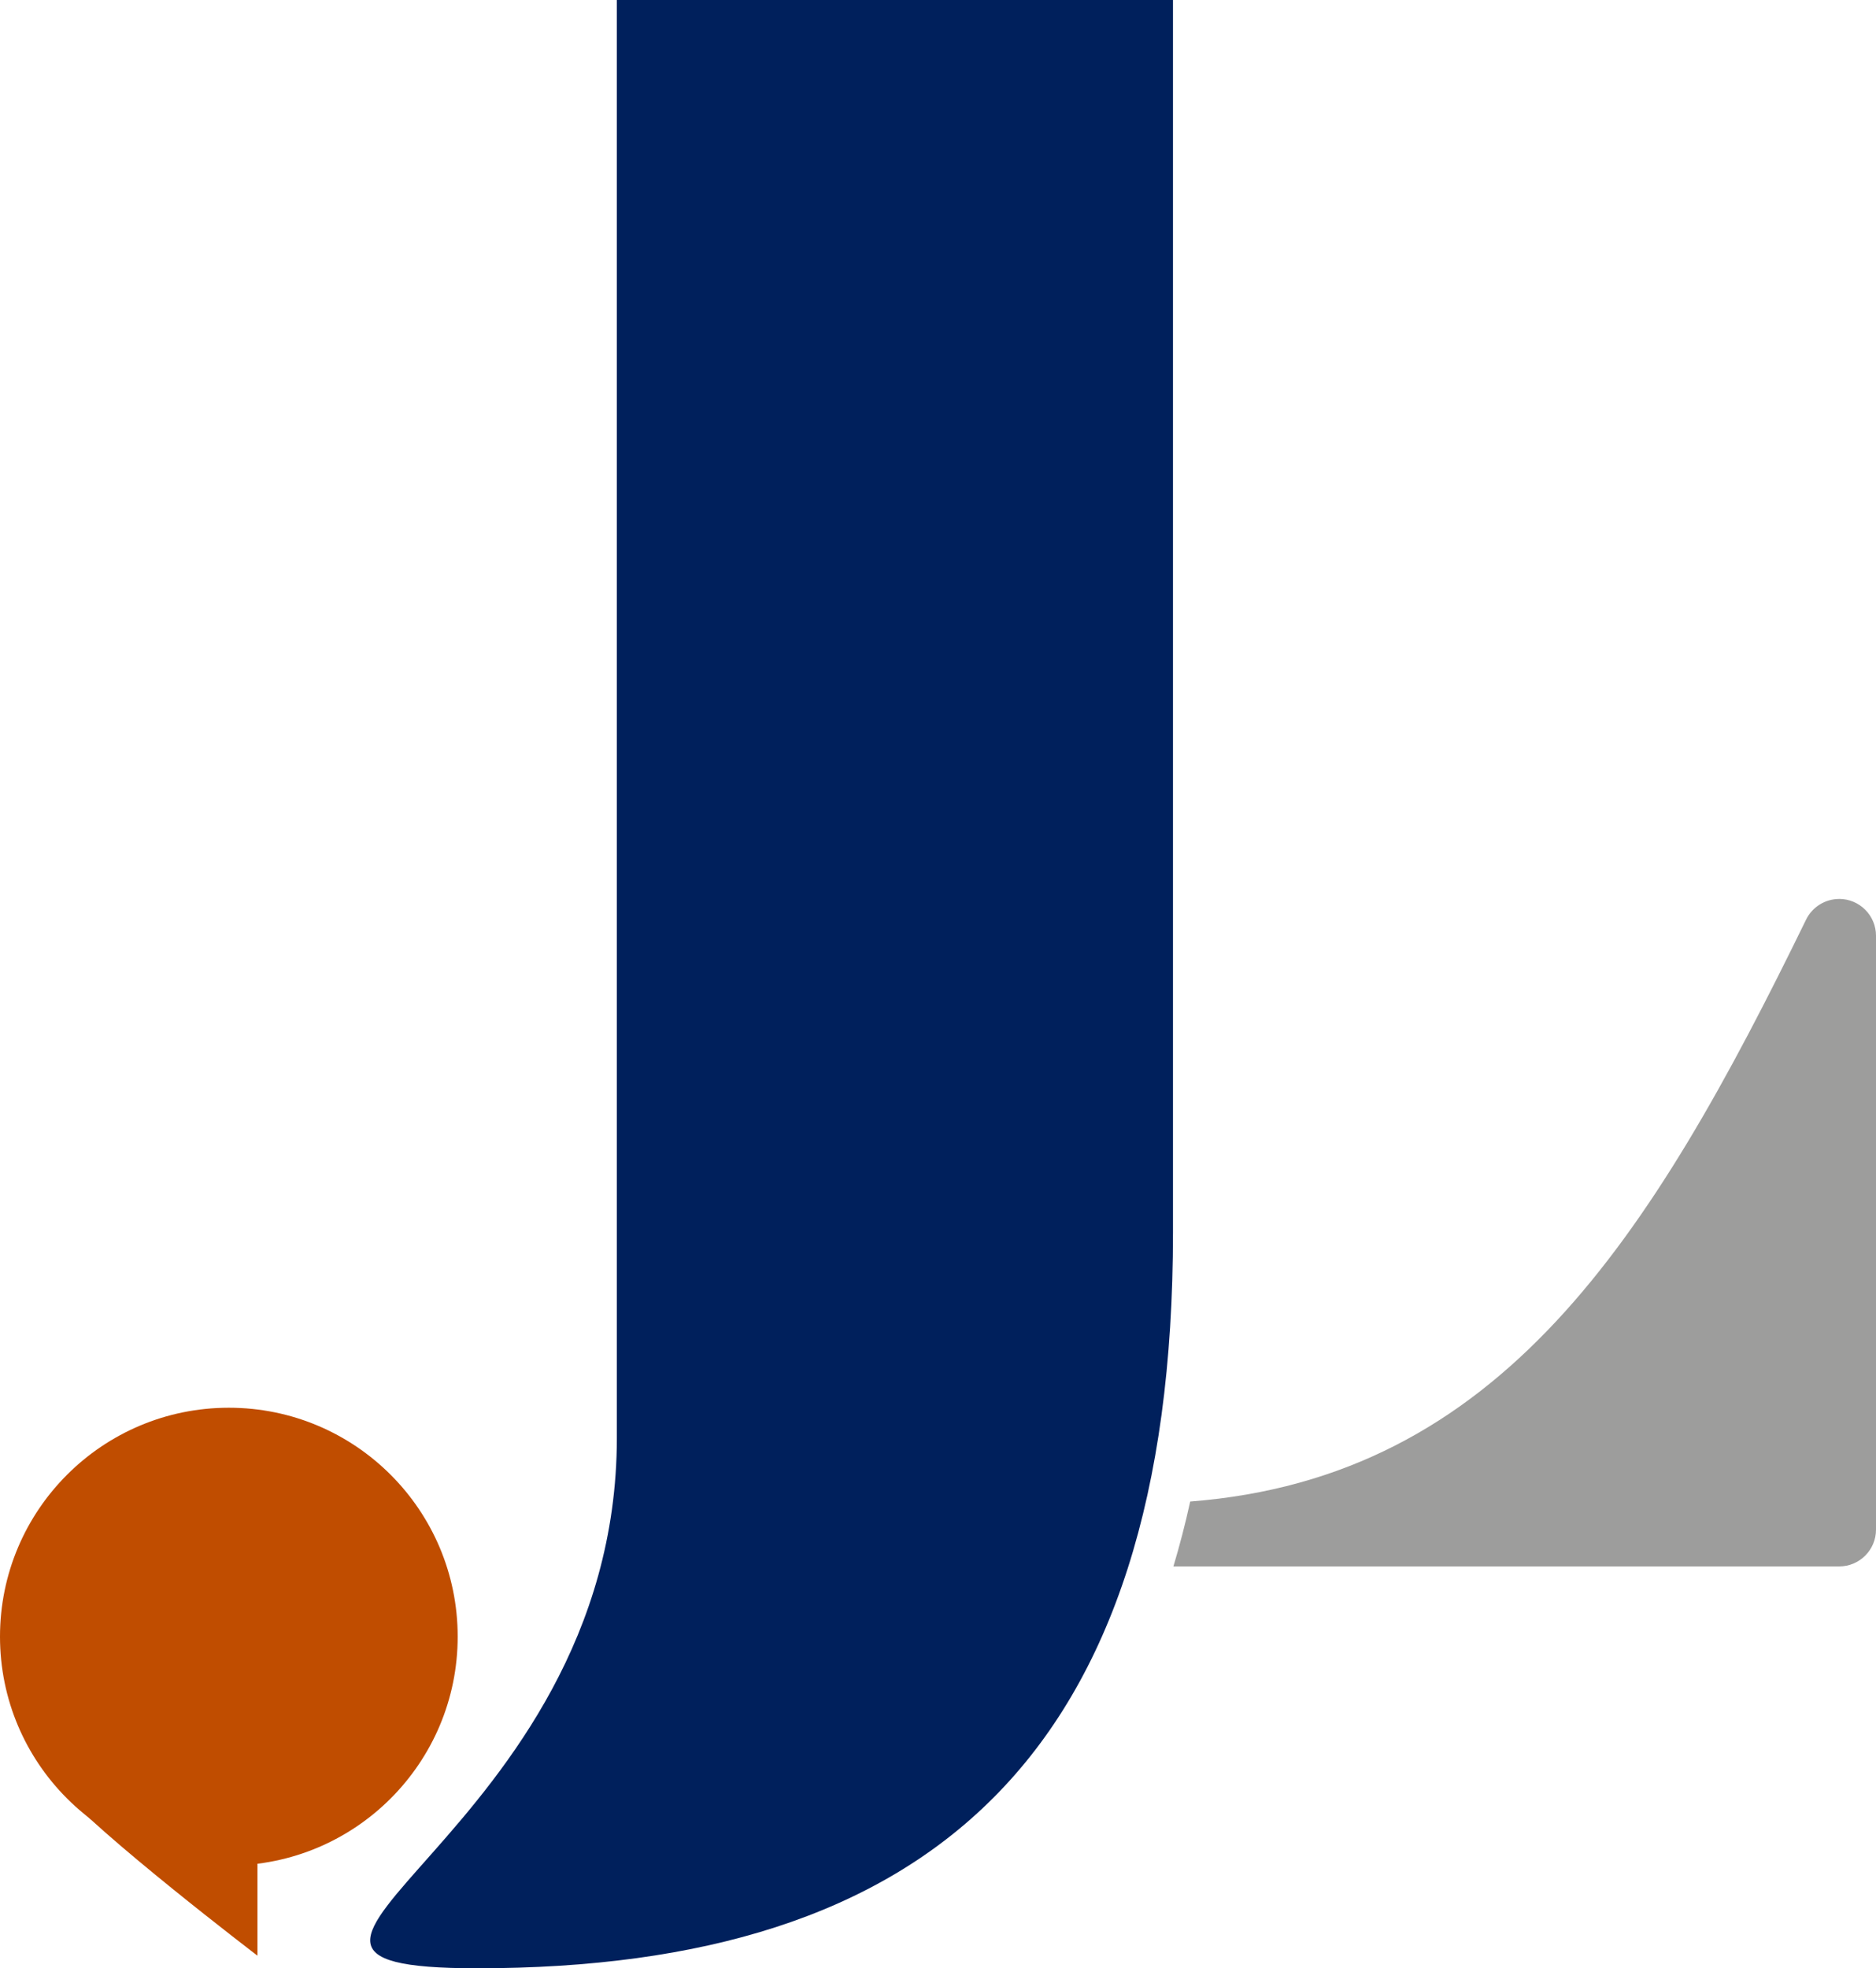
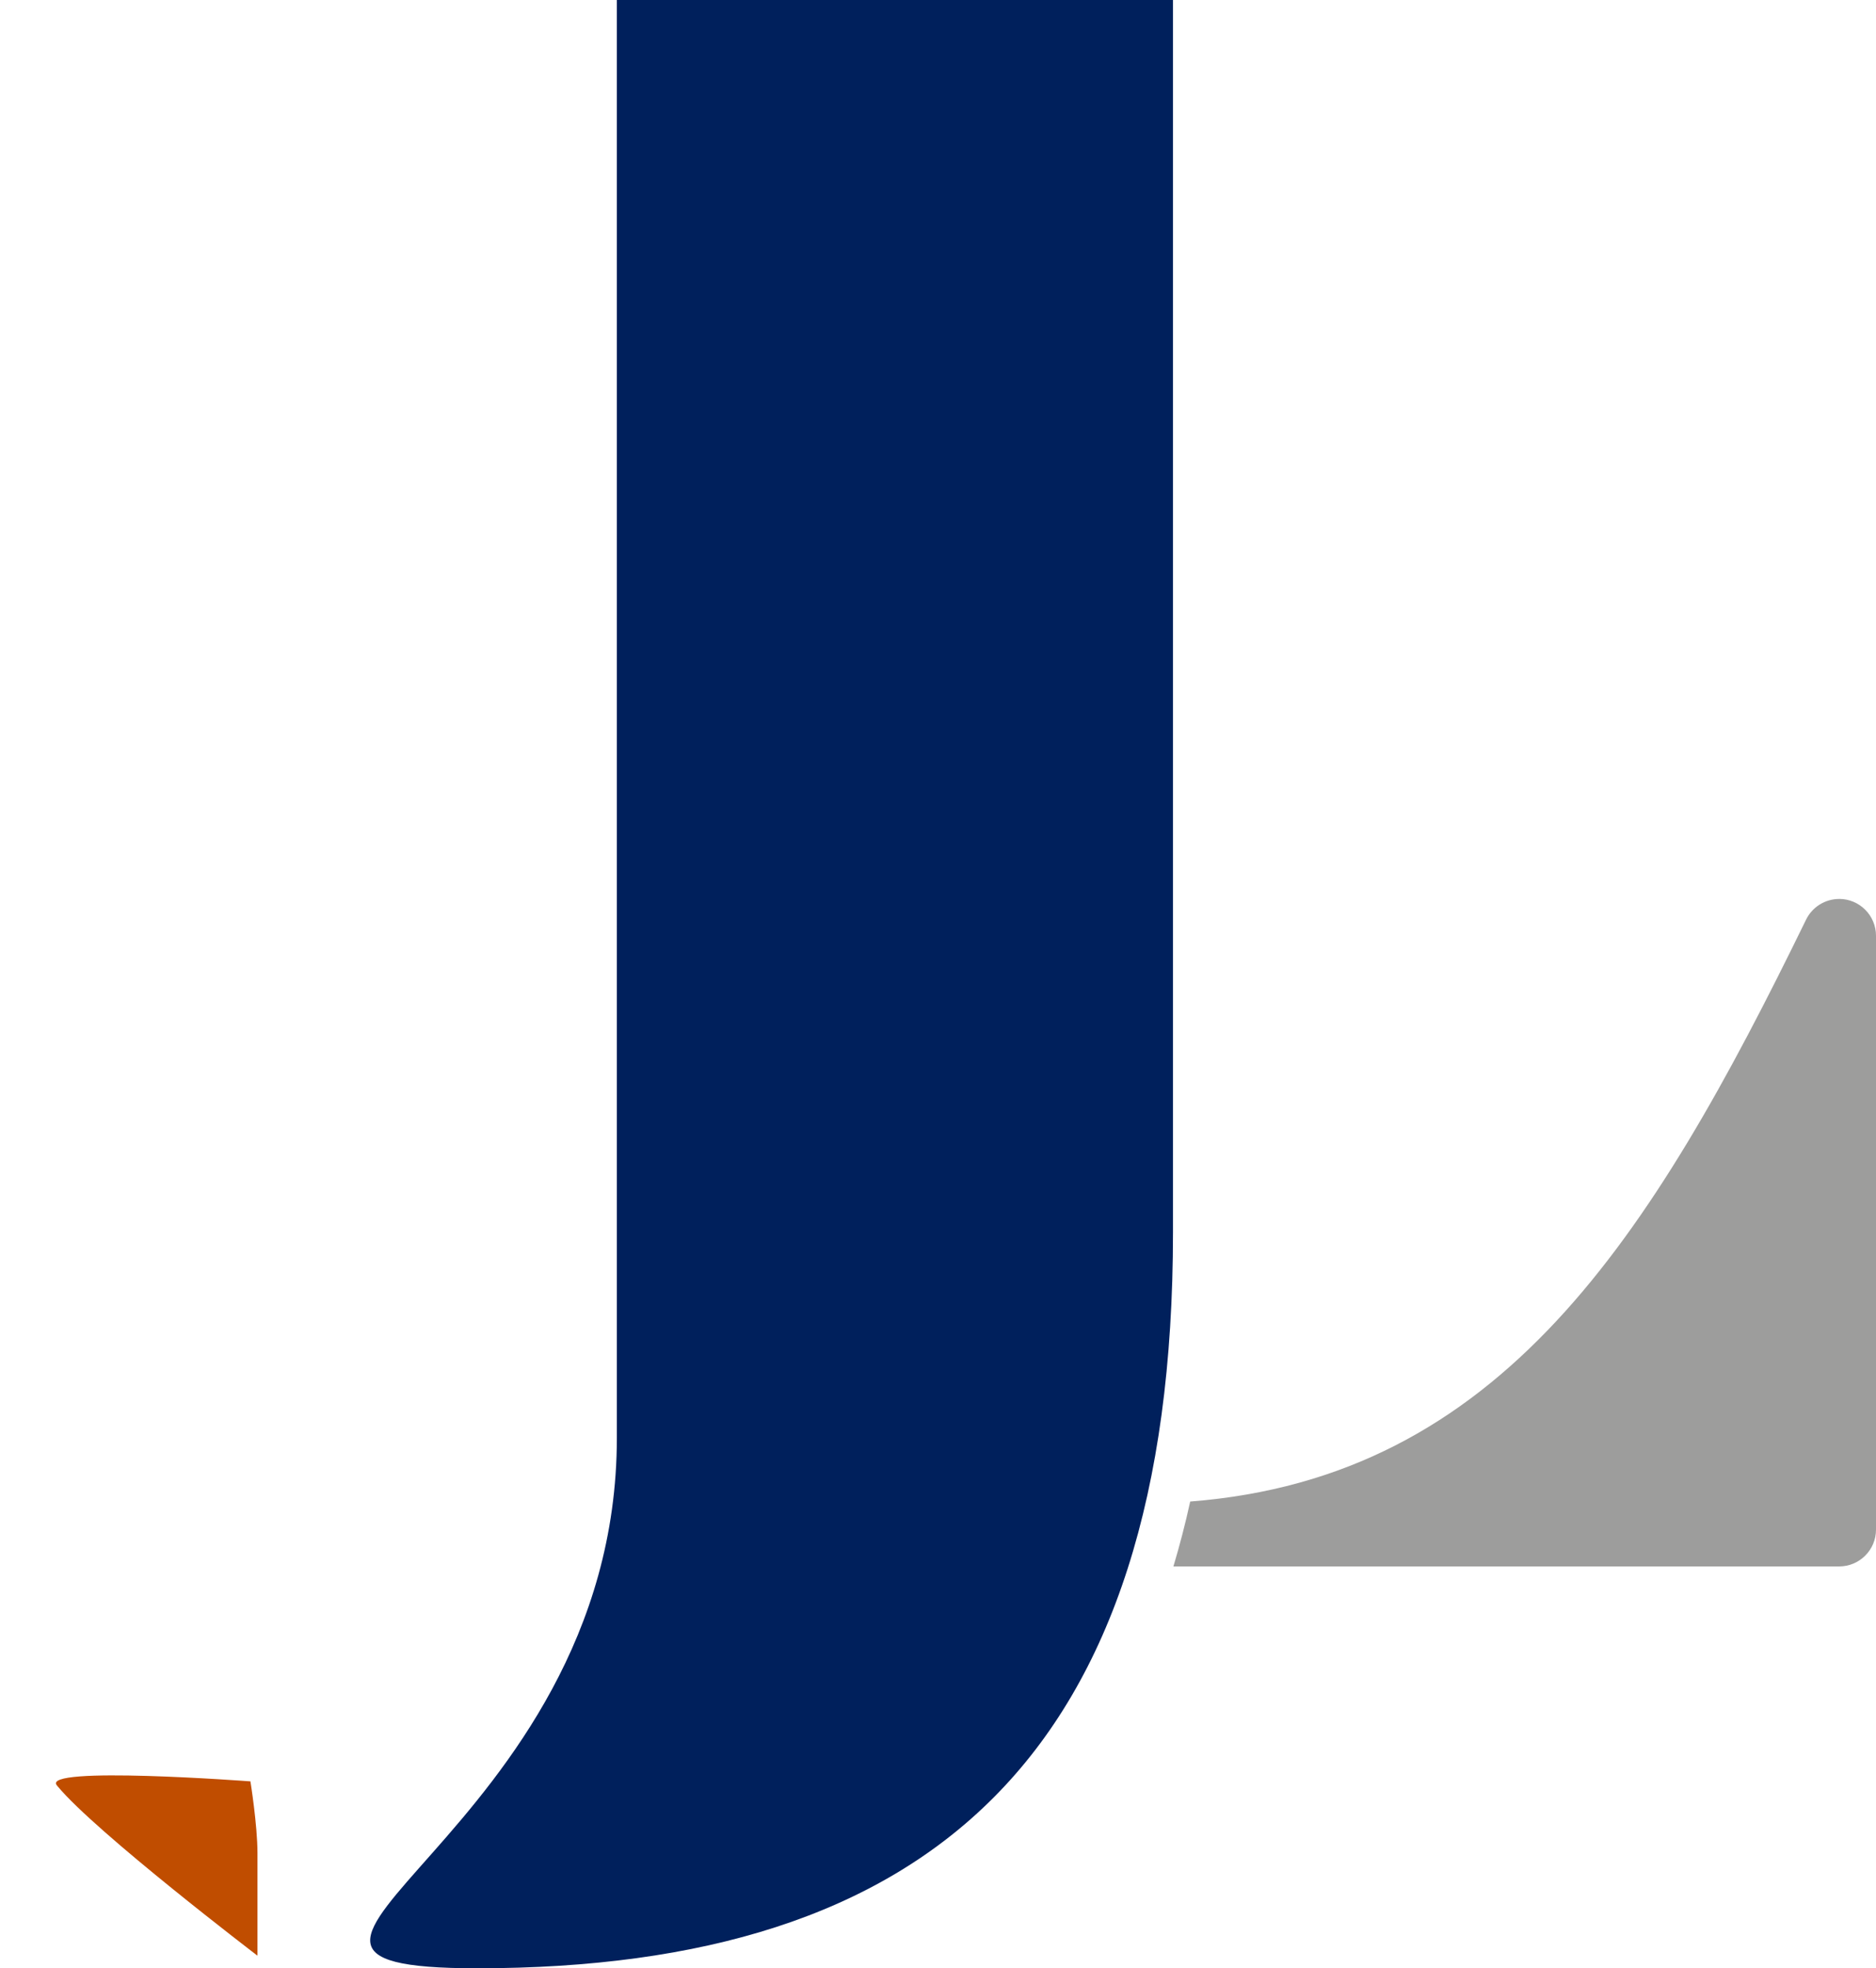
<svg xmlns="http://www.w3.org/2000/svg" id="Layer_2" data-name="Layer 2" width="490.31" height="514.31" viewBox="0 0 490.31 514.31">
  <g id="Layer_1-2" data-name="Layer 1">
    <g>
      <path d="m480.68,234.9c-3.69,0-7.05,2.12-8.66,5.43-40.75,83.54-79.89,145.73-160.95,152.02-1.28,5.86-2.76,11.5-4.39,16.96h174c5.32,0,9.63-4.31,9.63-9.63v-155.16c0-5.32-4.31-9.63-9.63-9.63Z" fill="#9d9d9c" />
      <path d="m306.57,0v322c0,137.15-64.1,192.31-181.87,192.31-79.75,0,36.52-34.29,36.52-138.64V0h145.35Z" fill="#00205c" />
      <g>
-         <path d="m14.89,466.54c.04.06.08.11.12.16,9.98,12.06,52.28,44.32,52.28,44.32v-26.8c0-7.35-1.84-18.75-1.84-18.75,0,0-55.07-4.14-50.57,1.07Z" fill="#c04d00" />
-         <circle cx="59.81" cy="427.65" r="59.81" fill="#c04d00" />
+         <path d="m14.89,466.54c.04.06.08.11.12.16,9.98,12.06,52.28,44.32,52.28,44.32v-26.8c0-7.35-1.84-18.75-1.84-18.75,0,0-55.07-4.14-50.57,1.07" fill="#c04d00" />
      </g>
    </g>
  </g>
</svg>